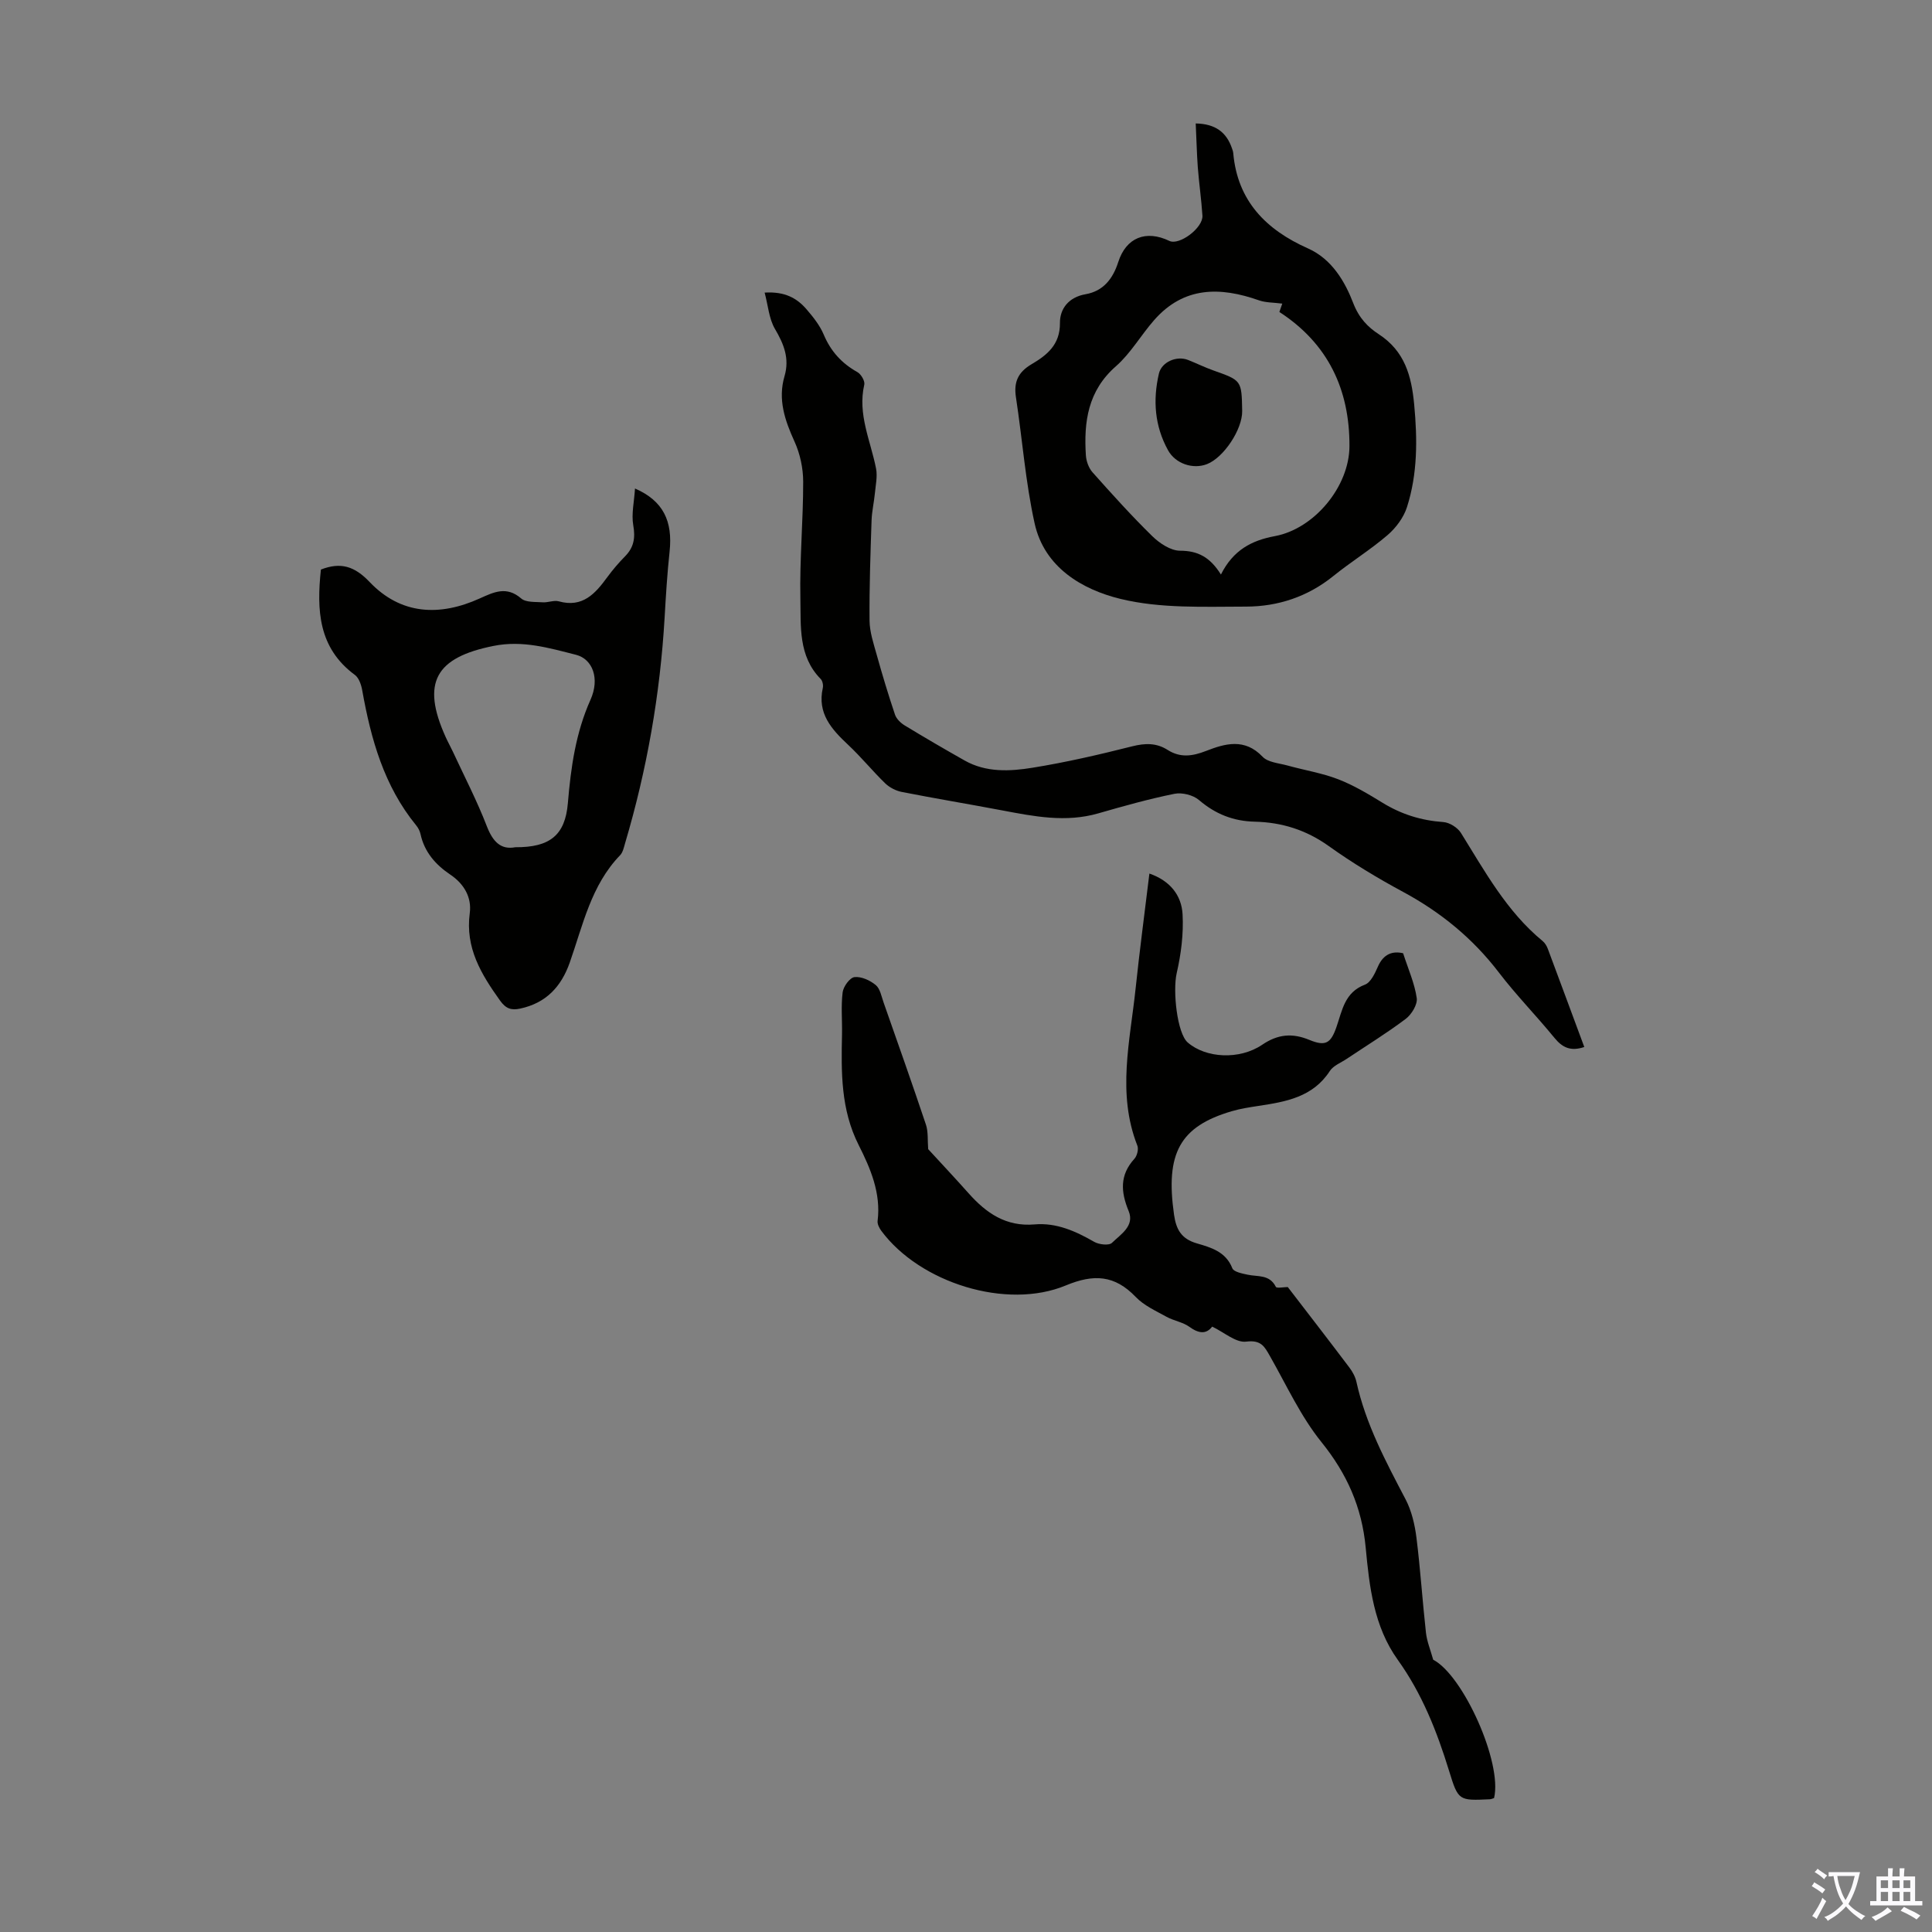
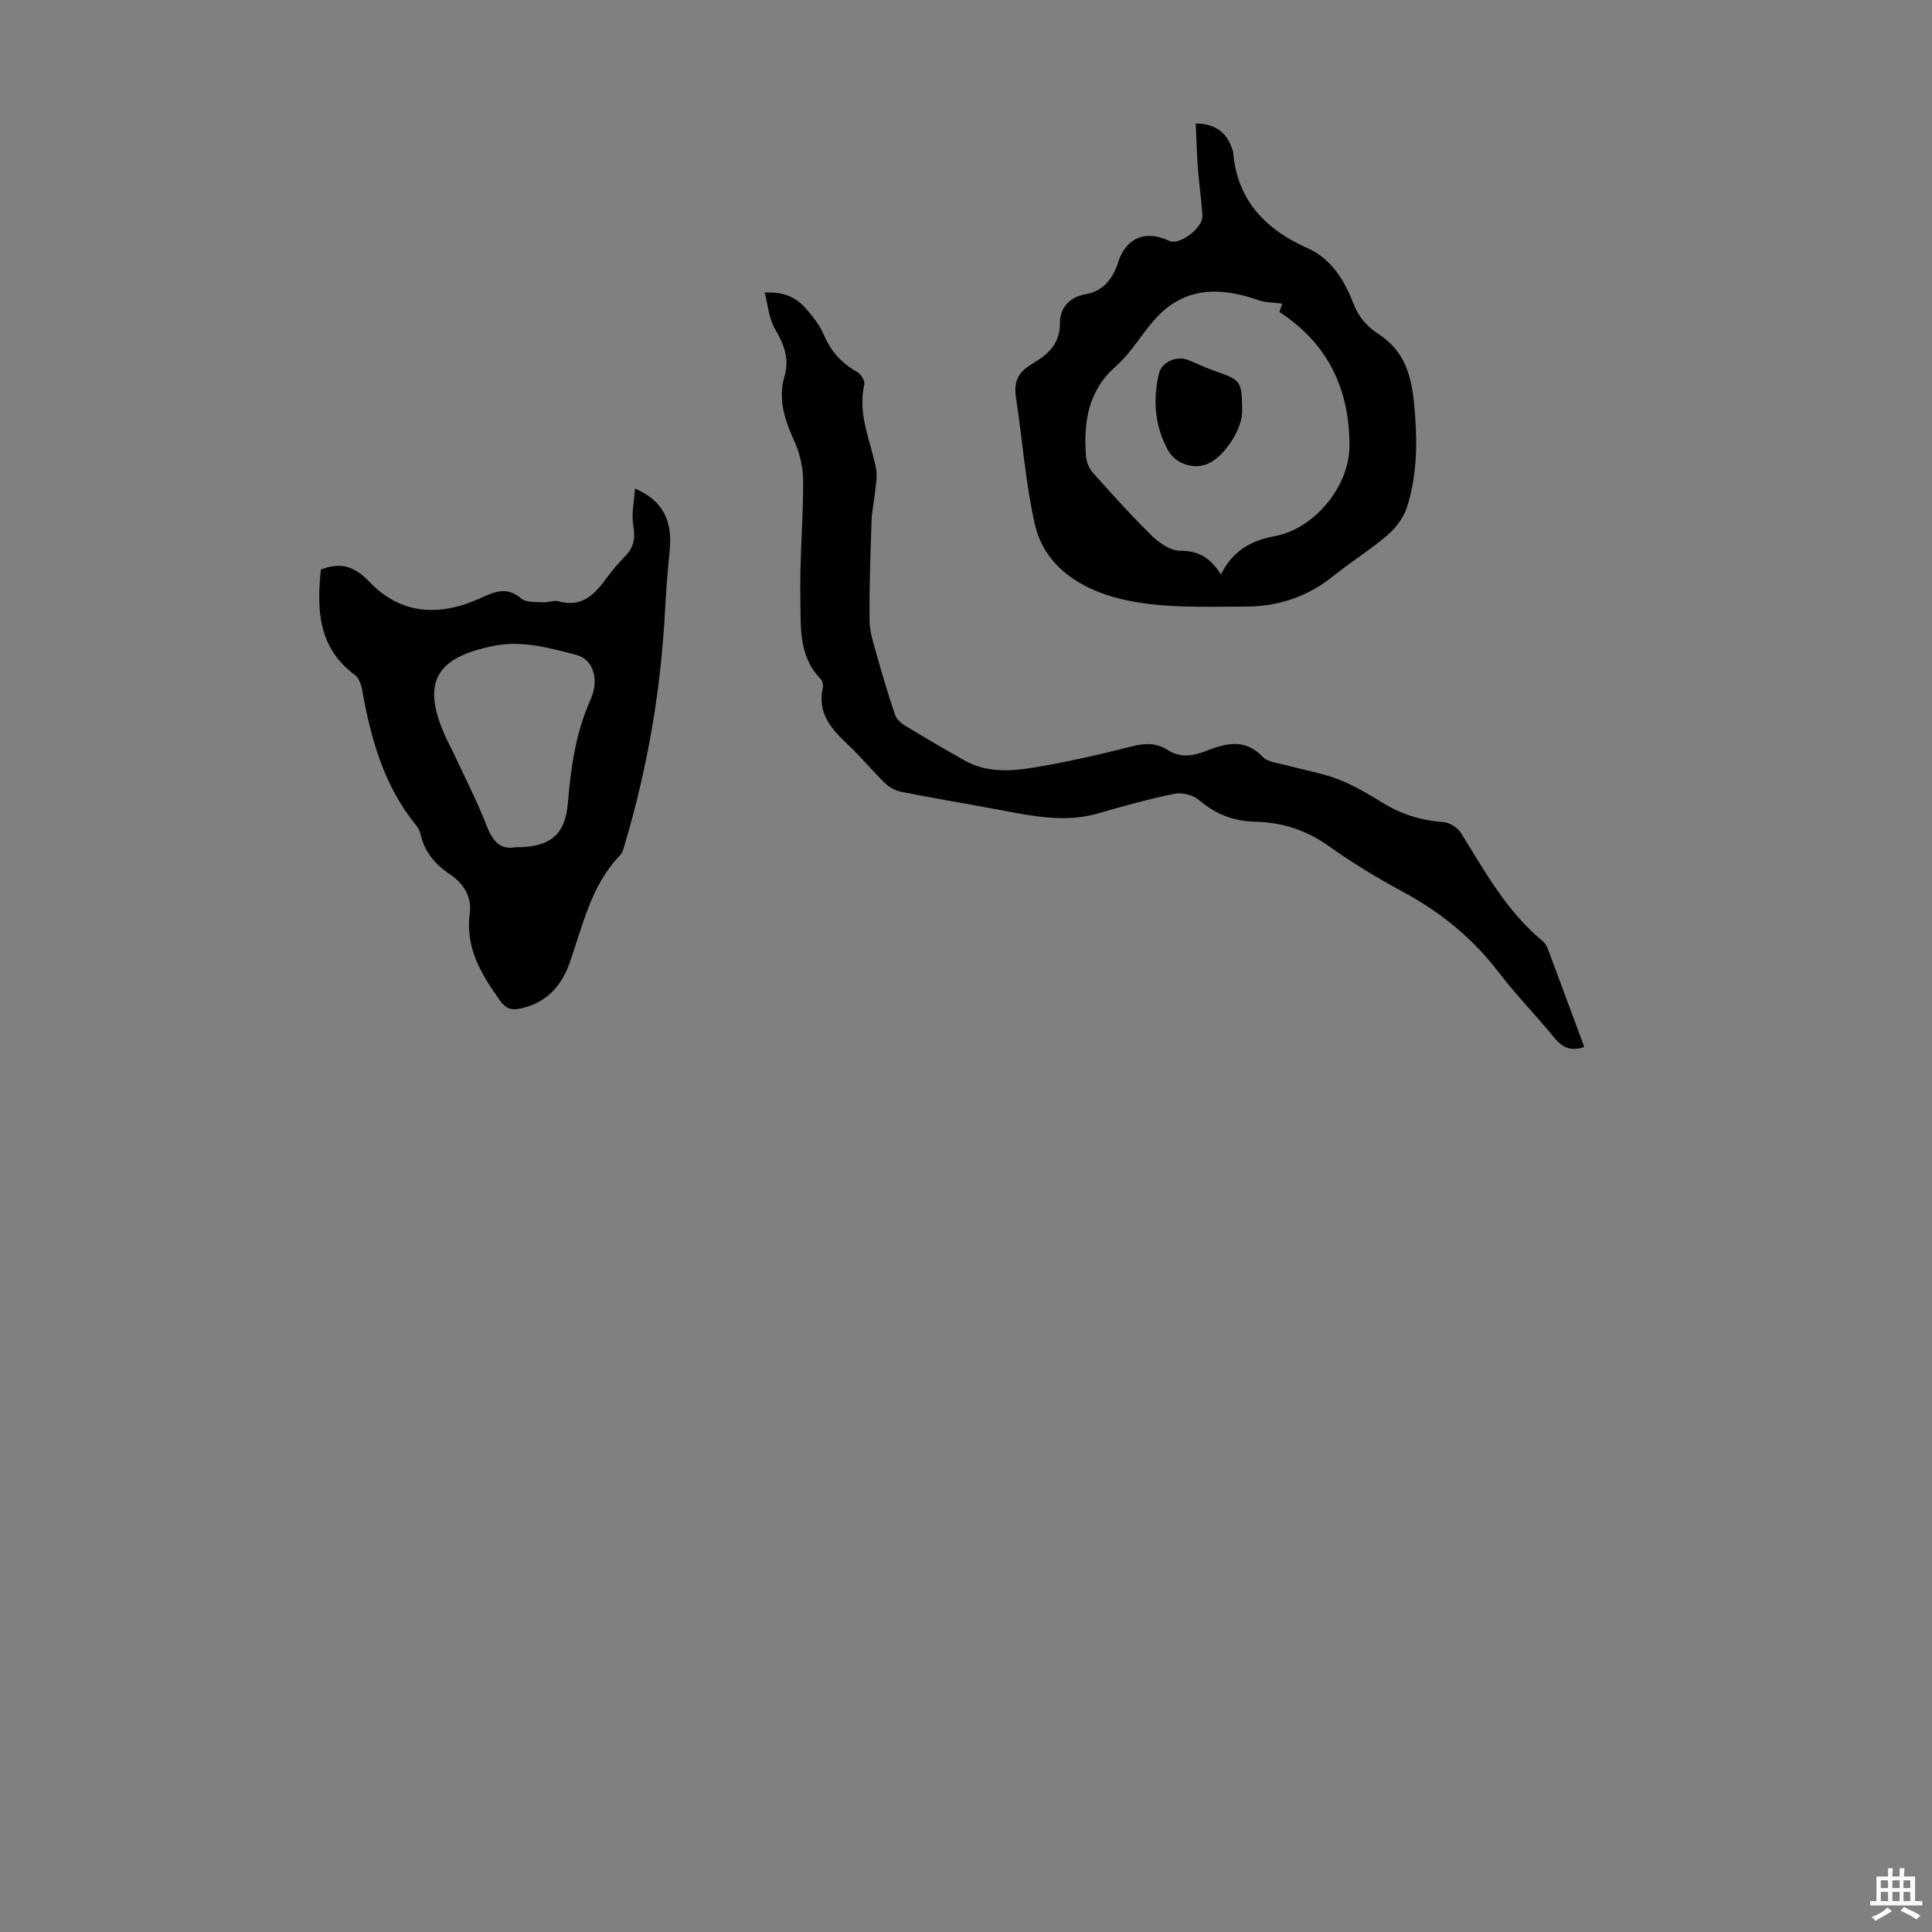
<svg xmlns="http://www.w3.org/2000/svg" enable-background="new 0 0 400 400" viewBox="0 0 400 400">
  <rect x="0" y="0" width="400" height="400" fill="#808080" stroke="none" />
  <g fill="#010100">
-     <path d="m266.62 266.47c4.35 5.66 8.59 11.14 12.76 16.67.65.86 1.22 1.91 1.45 2.95 1.92 8.74 6.08 16.5 10.18 24.33 1.25 2.39 1.91 5.23 2.25 7.93.82 6.54 1.24 13.14 1.97 19.7.2 1.78.92 3.51 1.5 5.58 6.17 3.18 14.37 21.3 12.6 28.64-.27.08-.58.24-.89.25-6.41.29-6.52.33-8.42-5.87-2.51-8.15-5.59-15.98-10.62-22.99-4.97-6.92-5.89-15.17-6.65-23.27-.79-8.34-3.87-15.26-9.15-21.81-4.29-5.31-7.22-11.74-10.63-17.74-1.15-2.02-1.84-3.47-4.96-3.07-2.11.27-4.53-1.91-7.04-3.11-1.23 1.62-2.79 1.45-4.73.04-1.36-.98-3.22-1.24-4.72-2.07-2.22-1.23-4.68-2.33-6.38-4.11-4.36-4.55-8.68-4.79-14.48-2.38-12.28 5.1-30.19-.54-38.18-11.29-.43-.58-.87-1.43-.78-2.09.72-5.76-1.49-10.87-3.93-15.71-3.71-7.35-3.61-15.07-3.44-22.89.06-2.91-.23-5.85.13-8.71.15-1.2 1.49-3.04 2.45-3.15 1.42-.16 3.23.67 4.41 1.65.91.76 1.17 2.35 1.62 3.61 2.95 8.41 5.93 16.81 8.76 25.27.5 1.48.32 3.19.47 5.09 2.53 2.76 5.5 5.91 8.38 9.15 3.65 4.1 7.74 6.94 13.66 6.43 4.48-.39 8.48 1.39 12.33 3.61.99.57 3.07.81 3.68.21 1.79-1.76 4.73-3.48 3.46-6.57-1.64-3.98-1.89-7.46 1.19-10.84.56-.62.9-2 .6-2.74-4.24-10.79-1.5-21.64-.36-32.46.83-7.86 1.87-15.7 2.86-23.85 4.3 1.49 6.66 4.52 6.87 8.45.22 4.04-.31 8.22-1.22 12.18-.84 3.69.09 12.43 2.28 14.34 3.74 3.26 10.72 3.66 15.43.47 3.21-2.18 6.21-2.47 9.76-1 3.39 1.4 4.45.69 5.63-2.73 1.18-3.41 1.69-7.14 5.88-8.71 1.2-.45 2.06-2.33 2.68-3.73 1.17-2.68 3.09-3.27 5.22-2.77 1.06 3.29 2.38 6.22 2.82 9.28.19 1.33-1.06 3.38-2.27 4.3-3.92 2.96-8.13 5.54-12.22 8.28-1.21.81-2.78 1.4-3.51 2.53-3.51 5.4-9.06 6.35-14.73 7.21-1.88.29-3.77.57-5.59 1.11-10.74 3.16-13.74 8.72-11.93 21.41.44 3.07 1.51 5.01 4.7 5.94 2.91.85 6.02 1.7 7.37 5.16.29.75 2.03 1.09 3.16 1.33 2.11.46 4.54-.09 5.84 2.5.13.37 1.65.06 2.48.06z" />
    <path d="m328.01 216.77c-2.86.97-4.56.08-6.17-1.88-3.75-4.59-7.93-8.85-11.52-13.55-5.4-7.06-12.02-12.47-19.82-16.68-5.31-2.86-10.51-6-15.41-9.5-4.67-3.34-9.72-4.91-15.3-5.04-4.43-.1-8.15-1.57-11.55-4.48-1.21-1.04-3.51-1.61-5.09-1.29-5.31 1.07-10.55 2.55-15.77 4.05-6.73 1.94-13.3.63-19.91-.62-6.92-1.31-13.87-2.46-20.78-3.82-1.21-.24-2.51-.91-3.4-1.76-2.65-2.57-4.99-5.46-7.68-7.98-3.45-3.23-6.43-6.52-5.26-11.77.13-.57-.04-1.47-.43-1.87-4.68-4.74-4.09-10.92-4.21-16.69-.17-8.04.59-16.1.58-24.15 0-2.79-.64-5.79-1.8-8.33-2-4.4-3.48-8.72-2.06-13.54 1.07-3.66-.14-6.64-1.99-9.78-1.23-2.1-1.41-4.81-2.13-7.51 4.22-.26 6.7 1.17 8.66 3.44 1.38 1.6 2.76 3.33 3.57 5.25 1.46 3.46 3.72 5.95 6.97 7.77.76.42 1.6 1.85 1.43 2.59-1.42 6.15 1.32 11.64 2.44 17.39.31 1.62-.08 3.39-.24 5.08-.18 1.87-.62 3.73-.69 5.61-.23 6.92-.48 13.84-.42 20.76.02 2.37.83 4.76 1.48 7.08 1.16 4.17 2.41 8.31 3.79 12.41.3.89 1.2 1.75 2.05 2.26 4.08 2.48 8.2 4.88 12.36 7.23 4.45 2.52 9.36 2.26 14.07 1.5 6.93-1.12 13.81-2.71 20.62-4.43 2.69-.68 5.03-.73 7.34.74 2.63 1.67 5.11 1.32 7.95.22 3.94-1.54 8-2.71 11.71 1.19 1.12 1.18 3.38 1.33 5.16 1.82 3.49.97 7.12 1.55 10.48 2.84 3.21 1.24 6.23 3.05 9.18 4.86 3.9 2.4 8.03 3.69 12.61 4.01 1.29.09 2.96 1.15 3.65 2.26 4.96 7.97 9.47 16.25 16.89 22.36.49.4.88 1.04 1.1 1.65 2.5 6.68 4.97 13.38 7.54 20.3z" />
    <path d="m247.56 25.56c4.09.08 6.37 1.83 7.51 5.16.11.32.23.64.26.97.87 9.94 6.83 15.9 15.47 19.74 5 2.22 7.7 6.97 9.38 11.34 1.22 3.15 3.07 4.98 5.26 6.41 5.42 3.53 6.79 8.66 7.35 14.55.68 7.2.72 14.35-1.49 21.26-.69 2.16-2.28 4.3-4.03 5.8-3.55 3.05-7.59 5.54-11.24 8.49-5.29 4.27-11.46 6.3-18.03 6.31-8.71.01-17.72.43-26.04-1.6-7.89-1.93-15.73-6.5-17.75-15.62-1.9-8.57-2.54-17.42-3.87-26.12-.48-3.14.42-5.18 3.23-6.84 3.15-1.86 5.92-4.01 5.88-8.53-.03-2.95 1.8-5.35 5.29-5.96 3.67-.64 5.66-3.17 6.78-6.66 1.63-5.09 5.75-6.71 10.59-4.38 2.06.99 7.01-2.71 6.84-5.24-.22-3.35-.7-6.67-.96-10.02-.21-2.91-.27-5.81-.43-9.06zm5.22 93.39c2.55-5.08 6.37-7.06 11.16-7.95 8.17-1.51 15.42-10.26 15.45-18.62.05-11.74-4.44-21.26-14.51-27.79.25-.73.53-1.51.6-1.73-1.84-.24-3.42-.19-4.8-.67-8.07-2.85-15.59-2.91-21.73 4.09-2.73 3.11-4.84 6.85-7.9 9.54-5.81 5.08-6.68 11.49-6.23 18.46.08 1.2.58 2.61 1.37 3.5 4.02 4.51 8.07 9.01 12.39 13.24 1.51 1.47 3.79 2.99 5.73 3 3.68 0 6.21 1.31 8.47 4.93z" />
    <path d="m66.44 117.92c4.11-1.6 6.97-.69 10.08 2.57 6.48 6.81 14.51 7.17 22.83 3.4 2.9-1.31 5.53-2.6 8.55.01.99.86 2.94.69 4.47.8 1.1.08 2.32-.48 3.32-.2 4.93 1.37 7.54-1.58 10.04-5 1.12-1.53 2.37-2.99 3.7-4.34 1.83-1.86 2.13-3.83 1.68-6.41-.41-2.34.19-4.85.36-7.61 5.85 2.55 7.84 6.76 7.16 13.07-.49 4.55-.77 9.12-1.03 13.68-.93 15.89-3.66 31.46-8.19 46.72-.25.85-.45 1.86-1.02 2.45-6.02 6.23-7.7 14.48-10.43 22.23-1.77 5.02-4.93 8.39-10.27 9.53-1.82.39-2.95.03-4.16-1.66-3.9-5.46-7.23-10.9-6.27-18.11.43-3.25-1.17-6.05-4.03-7.97-3.05-2.05-5.36-4.67-6.17-8.4-.14-.63-.47-1.28-.89-1.79-6.66-8.15-9.37-17.85-11.17-27.94-.2-1.14-.67-2.58-1.52-3.21-7.6-5.6-7.93-13.46-7.04-21.82zm40.25 57.49c7.14.05 10.32-2.48 10.88-9.12.62-7.38 1.61-14.54 4.69-21.42 1.97-4.41.42-8.43-3-9.3-5.57-1.41-11.05-3.05-17.08-1.84-11.99 2.39-15.03 7.57-9.9 18.89.46 1.02 1.01 1.99 1.48 3 2.39 5.15 5.02 10.22 7.06 15.51 1.25 3.19 2.91 4.84 5.87 4.28z" />
    <path d="m257.18 85.09c.06 3.8-3.81 9.64-7.28 11-2.9 1.13-6.53-.07-8.07-2.87-2.77-5.01-3.17-10.38-1.89-15.87.56-2.42 3.68-3.76 6.05-2.82 1.76.7 3.46 1.54 5.24 2.17 5.83 2.07 5.84 2.04 5.95 8.39z" />
  </g>
-   <path d="m377.9 391.2c-.2.3-.4.5-.6.8-.7-.6-1.4-1-2.2-1.5.2-.3.4-.5.5-.8.6.4 1.4.8 2.3 1.5zm-1.8 6.1c-.2-.2-.5-.4-.9-.6.4-.6.8-1.2 1.2-1.9s.7-1.3.9-1.9c.3.3.5.5.8.7-.7 1.3-1.4 2.6-2 3.7zm2.2-9c-.3.3-.5.5-.6.8-.6-.6-1.3-1.1-2-1.5.3-.3.5-.5.6-.7.6.5 1.3.9 2 1.4zm.3.2v-.9h2 4.5c-.3 1.3-.6 2.5-1 3.6s-.9 2.1-1.4 3c.4.5 1 1 1.6 1.4s1.2.8 1.9 1.1c-.3.2-.5.4-.8.8-.4-.3-1-.7-1.6-1.2s-1.2-1.1-1.6-1.6c-.5.6-1.1 1.1-1.7 1.6s-1.4.9-2.1 1.4c-.1-.3-.3-.5-.7-.8.6-.2 1.2-.5 1.9-1s1.4-1.1 2-1.8c-.5-.8-.9-1.6-1.2-2.5s-.6-2-.8-3.2c-.4.1-.7.1-1 .1zm2.5 2.7c.3 1 .7 1.7 1 2.2.3-.5.6-1.1 1-2s.6-1.9.9-3h-3.2-.4c.1.9.3 1.8.7 2.8z" fill="#fbfafc" />
  <path d="m396.5 388.5v1.5 3.6h1.5v.9c-.4 0-1 0-1.7 0h-7.9c-.5 0-.9 0-1.2 0v-.9h1.3v-3.5c0-.7 0-1.2 0-1.6h2.4c0-.8 0-1.4 0-1.7h1c0 .3-.1.8-.1 1.7h1.5c0-.8 0-1.4 0-1.7h1c0 .3-.1.9-.1 1.7zm-8.2 9.2c-.2-.3-.5-.5-.8-.8.8-.3 1.4-.6 1.9-.9s1-.7 1.4-1.1c.3.3.6.5.9.8-1.6 1-2.8 1.6-3.4 2zm2.6-6.8v-1.6h-1.5v1.6zm0 2.7v-1.9h-1.5v1.9zm2.4-2.7v-1.6h-1.5v1.6zm0 2.7v-1.9h-1.5v1.9zm.2 2 .7-.8c.4.2.9.5 1.6.8s1.3.7 1.8 1c-.3.3-.5.5-.8.8-.4-.3-1.5-1-3.3-1.8zm2-4.7v-1.6h-1.4v1.6zm0 2.7v-1.9h-1.4v1.9z" fill="#fbfafc" />
</svg>